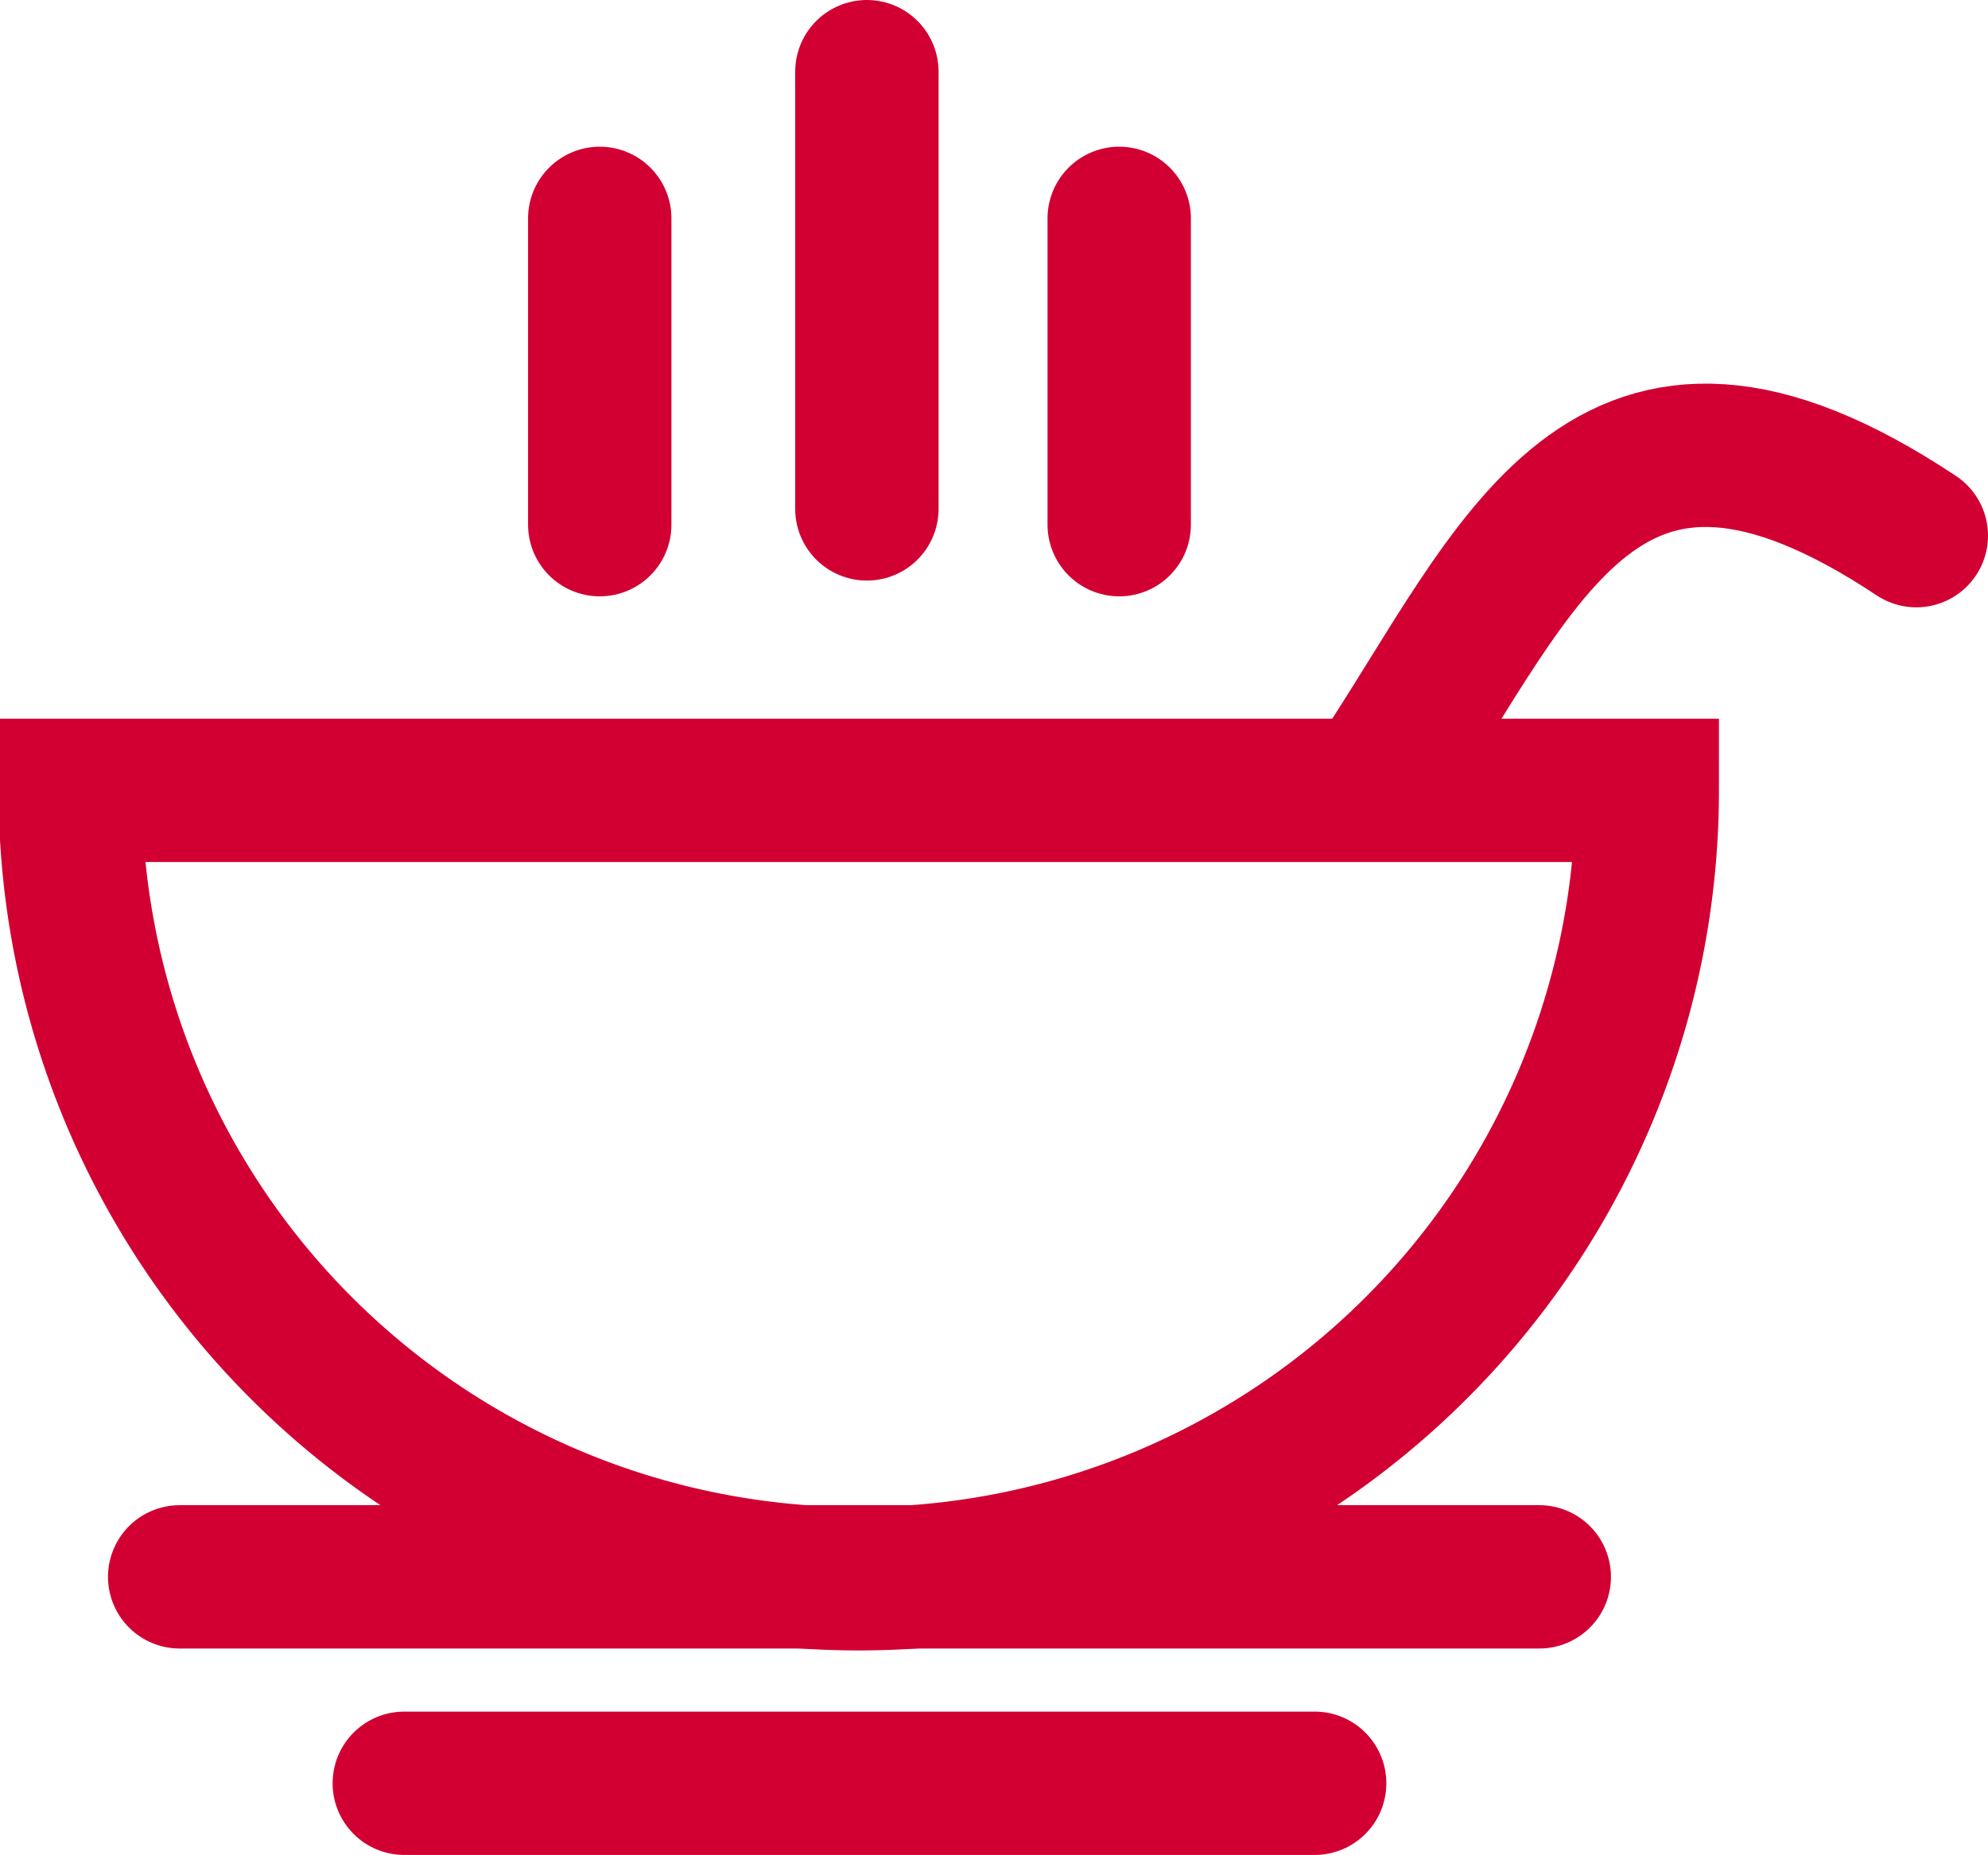
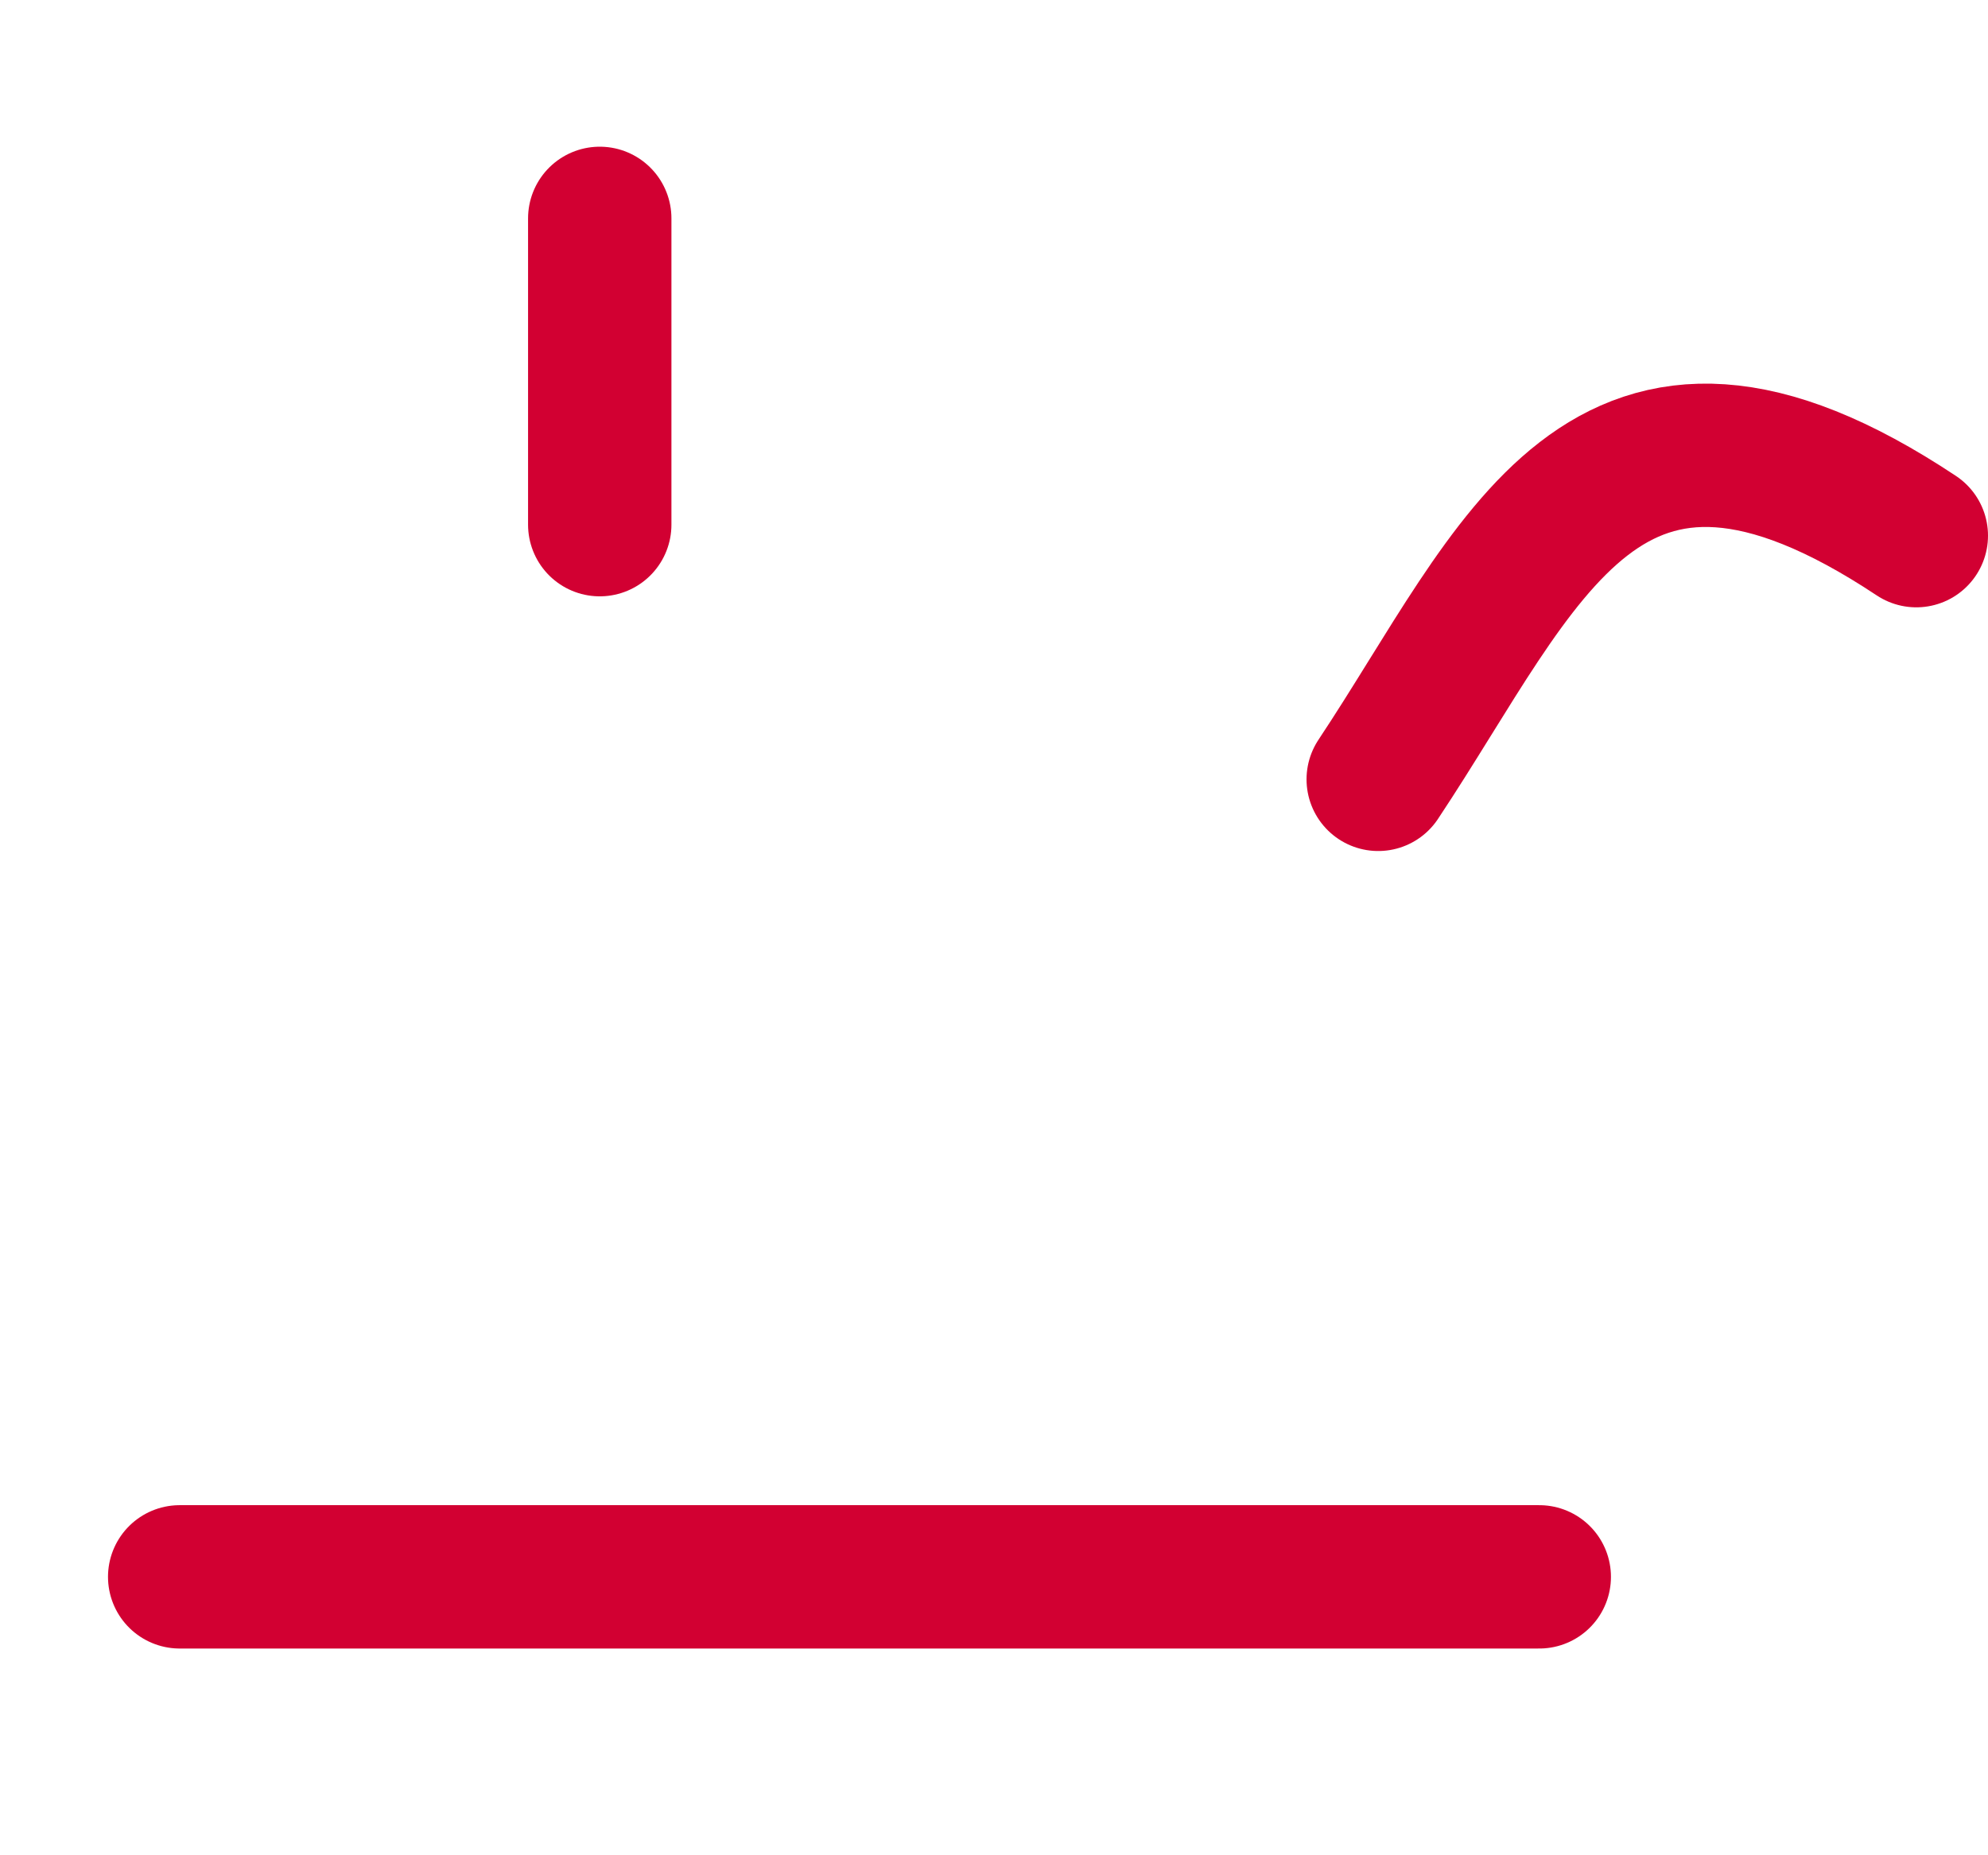
<svg xmlns="http://www.w3.org/2000/svg" viewBox="0 0 41.6 38.82">
  <defs>
    <style>.cls-1{fill:none;stroke:#D20032;stroke-linecap:round;stroke-width:3px;}</style>
  </defs>
  <title>Zasób 13</title>
  <g id="Warstwa_2" data-name="Warstwa 2">
    <g id="Warstwa_1-2" data-name="Warstwa 1">
      <line class="cls-1" x1="32.21" y1="33" x2="3.76" y2="33" />
-       <line class="cls-1" x1="27.51" y1="37.32" x2="8.46" y2="37.32" />
-       <path class="cls-1" d="M34.47,16.54a16.48,16.48,0,0,1-33,0Z" />
      <path class="cls-1" d="M40.1,11.21c-6.55-4.35-8.27.6-11.26,5.1" />
      <line class="cls-1" x1="12.55" y1="4.57" x2="12.55" y2="10.98" />
-       <line class="cls-1" x1="23.42" y1="4.57" x2="23.42" y2="10.98" />
-       <line class="cls-1" x1="18.14" y1="1.5" x2="18.14" y2="10.65" />
    </g>
  </g>
</svg>